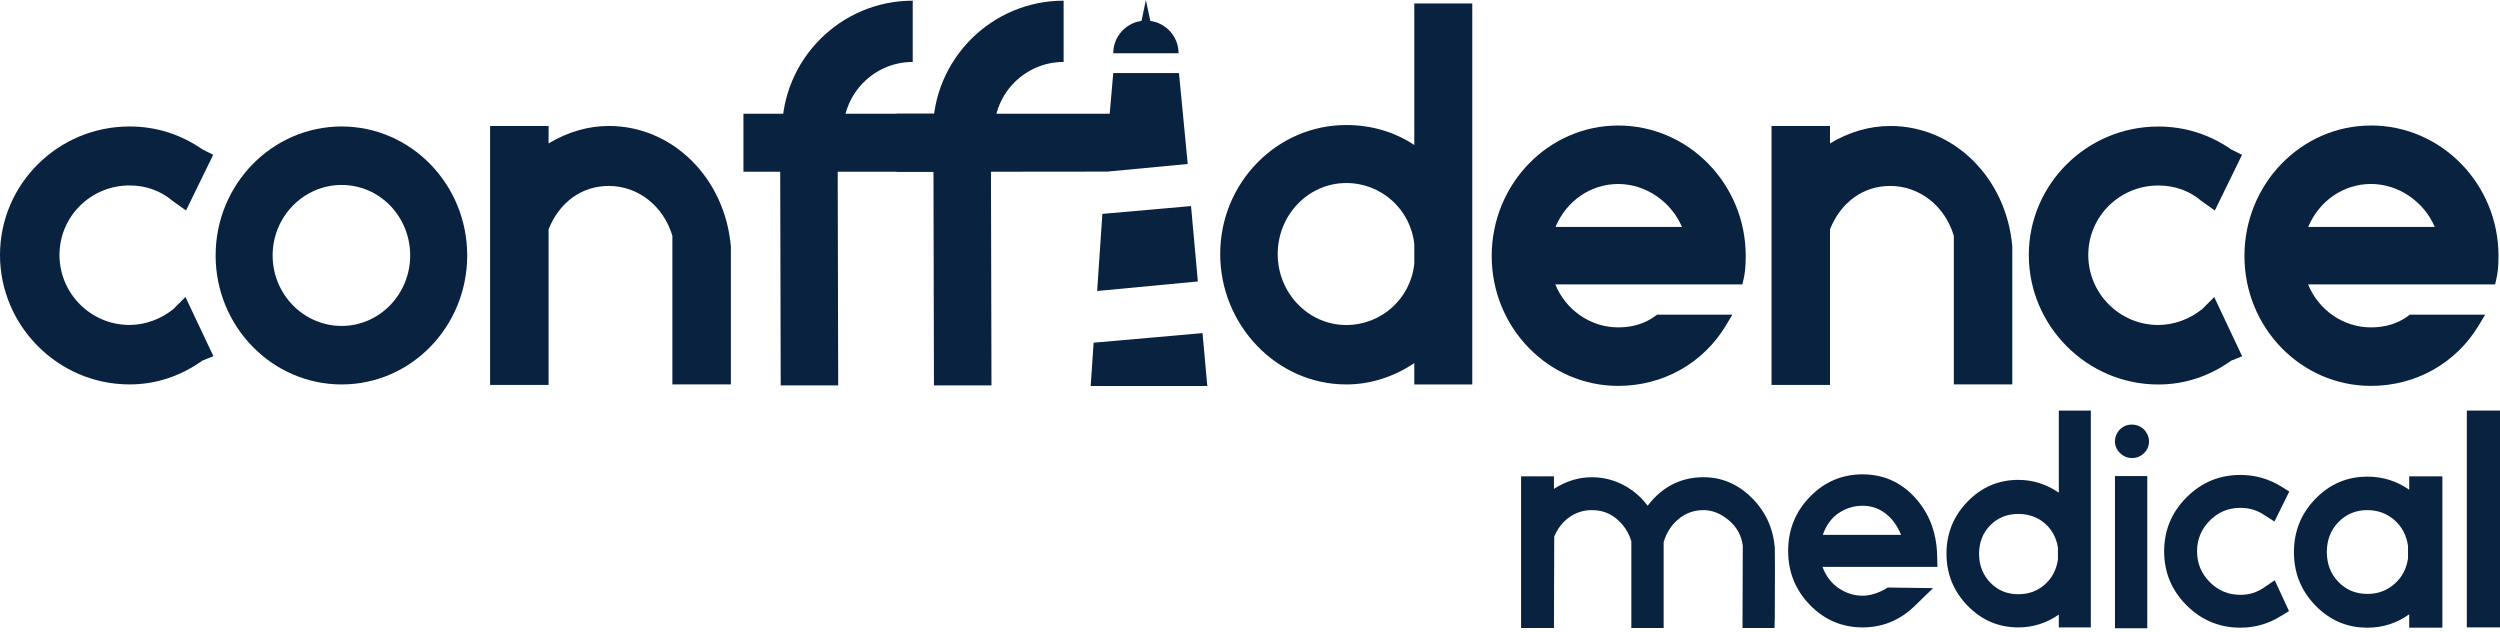
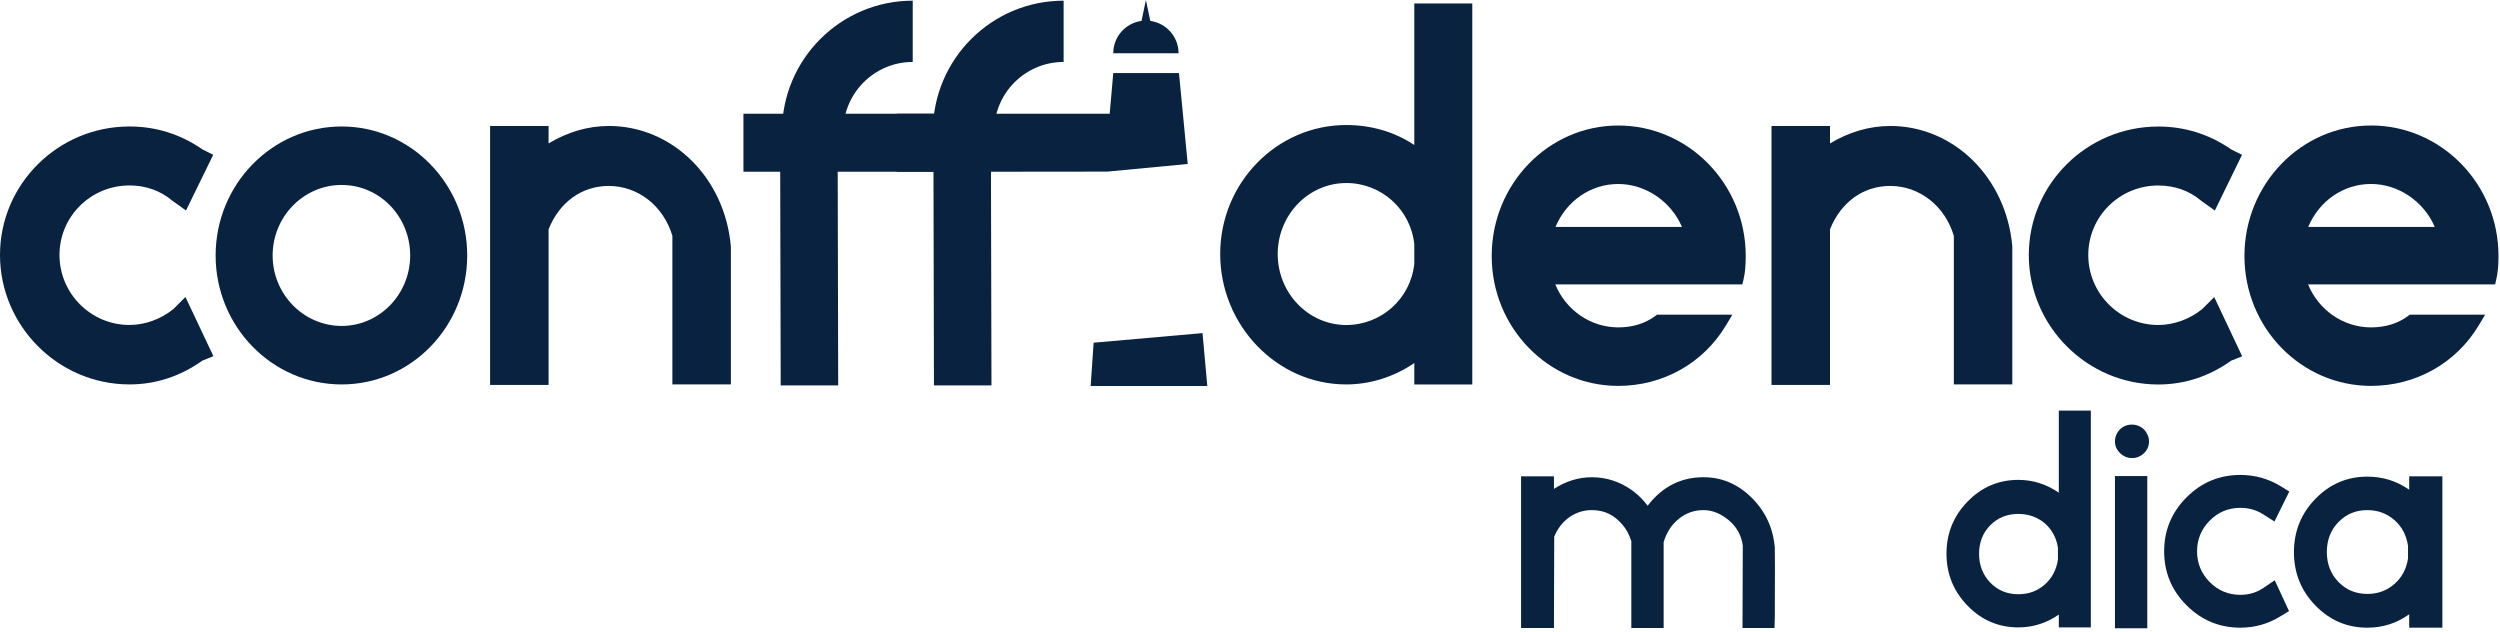
<svg xmlns="http://www.w3.org/2000/svg" width="281" height="71" viewBox="0 0 281 71" fill="none">
  <path d="M19.48 34.743C18.088 35.877 16.294 36.525 14.553 36.525C10.216 36.525 6.686 32.996 6.686 28.658C6.686 24.321 10.216 20.844 14.553 20.844C16.387 20.844 18.038 21.428 19.387 22.571L20.908 23.658L23.966 17.396L22.774 16.803C20.294 15.085 17.53 14.216 14.553 14.216C6.529 14.216 0 20.696 0 28.658C0 36.621 6.529 43.208 14.553 43.208C17.498 43.208 20.254 42.307 22.751 40.531L23.986 40.036L20.844 33.382L19.48 34.746V34.743Z" fill="#082240" />
  <path d="M38.403 14.216C30.591 14.216 24.236 20.719 24.236 28.713C24.236 36.708 30.591 43.211 38.403 43.211C46.214 43.211 52.514 36.708 52.514 28.713C52.514 20.719 46.185 14.216 38.403 14.216ZM38.403 36.635C34.126 36.635 30.644 33.08 30.644 28.713C30.644 24.347 34.123 20.789 38.403 20.789C42.682 20.789 46.104 24.344 46.104 28.713C46.104 33.083 42.647 36.635 38.403 36.635Z" fill="#082240" />
  <path d="M68.424 14.161C66.105 14.161 63.79 14.835 61.66 16.123V14.161H55.087V43.263H61.66V25.774C62.88 22.719 65.401 20.899 68.424 20.899C71.718 20.899 74.579 23.149 75.576 26.51V43.208H82.149V27.707C81.483 19.983 75.585 14.158 68.424 14.158" fill="#082240" />
  <path d="M83.562 12.785V19.303H87.695L87.751 43.322H94.213L94.158 19.303H106.69V12.785H83.562Z" fill="#082240" />
  <path d="M158.966 16.297C156.748 14.823 154.134 14.053 151.317 14.053C143.506 14.053 137.151 20.556 137.151 28.551C137.151 36.545 143.506 43.211 151.317 43.211C154.003 43.211 156.669 42.368 158.966 40.81V43.211H165.484V0.39H158.966V16.297ZM151.317 20.571C155.262 20.571 158.544 23.521 158.966 27.437V29.664C158.544 33.58 155.265 36.531 151.317 36.531C147.07 36.531 143.614 32.952 143.614 28.553C143.614 24.155 147.07 20.573 151.317 20.573" fill="#082240" />
  <path d="M181.888 14.108C174.048 14.108 167.667 20.684 167.667 28.769C167.667 36.853 174.048 43.374 181.888 43.374C186.929 43.374 191.464 40.822 194.014 36.548L194.72 35.368H186.258L186.051 35.519C184.903 36.368 183.502 36.798 181.888 36.798C178.778 36.798 175.999 34.856 174.818 31.969H195.842L195.982 31.365C196.148 30.641 196.22 29.841 196.22 28.769C196.22 20.684 189.79 14.108 181.888 14.108ZM181.888 20.681C184.976 20.681 187.842 22.661 189.054 25.51H174.836C176.065 22.582 178.789 20.681 181.888 20.681Z" fill="#082240" />
  <path d="M212.459 14.161C210.14 14.161 207.825 14.835 205.692 16.123V14.161H199.119V43.263H205.692V25.774C206.913 22.719 209.436 20.899 212.459 20.899C215.753 20.899 218.614 23.149 219.611 26.51V43.208H226.184V27.707C225.518 19.983 219.62 14.158 212.459 14.158" fill="#082240" />
  <path d="M247.519 34.746C246.126 35.879 244.333 36.528 242.591 36.528C238.254 36.528 234.722 32.998 234.722 28.661C234.722 24.324 238.251 20.85 242.591 20.85C244.426 20.85 246.077 21.431 247.426 22.576L248.946 23.664L252.005 17.402L250.813 16.809C248.333 15.091 245.568 14.222 242.589 14.222C234.565 14.222 228.038 20.701 228.038 28.664C228.038 36.627 234.565 43.217 242.589 43.217C245.533 43.217 248.292 42.316 250.789 40.537L252.019 40.045L248.879 33.391L247.516 34.754L247.519 34.746Z" fill="#082240" />
  <path d="M266.496 14.108C258.656 14.108 252.275 20.684 252.275 28.769C252.275 36.853 258.656 43.374 266.496 43.374C271.537 43.374 276.072 40.822 278.625 36.548L279.331 35.368H270.869L270.662 35.519C269.514 36.368 268.113 36.798 266.499 36.798C263.389 36.798 260.61 34.856 259.429 31.969H280.451L280.59 31.365C280.756 30.644 280.831 29.844 280.831 28.766C280.831 20.681 274.401 14.105 266.499 14.105M266.499 20.678C269.587 20.678 272.453 22.658 273.665 25.507H259.444C260.674 22.579 263.398 20.678 266.499 20.678Z" fill="#082240" />
  <path d="M94.786 14.768H87.899C87.899 6.666 94.489 0.076 102.591 0.076V6.963C98.286 6.963 94.783 10.466 94.783 14.771" fill="#082240" />
  <path d="M111.746 14.768H104.859C104.859 6.666 111.449 0.076 119.551 0.076V6.963C115.246 6.963 111.743 10.466 111.743 14.771" fill="#082240" />
-   <path d="M133.872 23.161L123.906 24.039L123.319 32.708L134.639 31.635L133.872 23.161Z" fill="#082240" />
  <path d="M122.592 43.386H135.7L135.163 37.441L122.924 38.519L122.592 43.386Z" fill="#082240" />
  <path d="M129.293 2.352L128.799 0L128.305 2.352C126.511 2.593 125.13 4.125 125.13 5.986H132.471C132.471 4.128 131.087 2.596 129.296 2.352" fill="#082240" />
  <path d="M133.5 18.431L132.517 8.213H125.13L124.47 15.748L124.456 19.289L133.5 18.431Z" fill="#082240" />
  <path d="M100.789 12.785V19.303H104.923L104.975 43.322H111.441L111.385 19.303L124.456 19.289L125.467 18.376L124.921 12.785H100.789Z" fill="#082240" />
  <path d="M199.488 61.555C199.508 61.971 199.508 64.564 199.488 69.34L199.456 70.584H195.857L195.889 61.328C195.735 60.171 195.206 59.218 194.302 58.465C193.398 57.712 192.453 57.337 191.473 57.337C190.426 57.337 189.499 57.662 188.694 58.319C187.886 58.973 187.319 59.846 186.993 60.936V70.584H183.362V60.837C183.252 60.468 183.112 60.122 182.938 59.808C182.763 59.491 182.566 59.209 182.351 58.956C182.133 58.706 181.897 58.476 181.647 58.27C181.397 58.063 181.124 57.889 180.83 57.747C180.537 57.604 180.231 57.502 179.914 57.435C179.598 57.369 179.266 57.337 178.917 57.337C178.002 57.337 177.167 57.598 176.414 58.122C175.661 58.645 175.089 59.375 174.696 60.313L174.664 70.584H170.969V53.543H174.664V54.95C176.016 54.078 177.435 53.642 178.917 53.642C179.746 53.642 180.542 53.767 181.304 54.017C182.066 54.267 182.781 54.633 183.447 55.113C184.112 55.592 184.694 56.171 185.197 56.845C186.83 54.709 188.926 53.639 191.476 53.639C193.525 53.639 195.325 54.403 196.874 55.93C198.424 57.456 199.296 59.331 199.491 61.555H199.488Z" fill="#082240" />
-   <path d="M211.916 66.2L212.177 66.038L217.279 66.105L215.119 68.198C213.486 69.747 211.564 70.52 209.363 70.52C207.052 70.52 205.078 69.68 203.442 68.003C201.805 66.323 200.988 64.296 200.988 61.918C200.988 59.54 201.805 57.514 203.442 55.834C205.075 54.153 207.049 53.316 209.363 53.316C211.677 53.316 213.66 54.188 215.25 55.933C216.84 57.677 217.672 59.846 217.736 62.441L217.768 63.718H204.849C205.241 64.764 205.852 65.567 206.68 66.122C207.509 66.677 208.401 66.956 209.363 66.956C210.169 66.956 211.02 66.706 211.916 66.203V66.2ZM209.363 56.845C208.404 56.845 207.514 57.113 206.698 57.648C205.881 58.183 205.276 59.005 204.881 60.119H213.68C213.265 59.093 212.683 58.293 211.93 57.715C211.177 57.136 210.323 56.848 209.363 56.848V56.845Z" fill="#082240" />
  <path d="M231.411 46.15H235.01V70.52H231.411V69.081C230.015 70.041 228.501 70.52 226.864 70.52C224.64 70.52 222.736 69.709 221.157 68.084C219.576 66.459 218.785 64.508 218.785 62.229C218.785 59.95 219.576 57.999 221.157 56.374C222.739 54.749 224.64 53.938 226.864 53.938C228.501 53.938 230.015 54.418 231.411 55.377V46.15ZM226.864 66.791C228.021 66.791 229.007 66.43 229.823 65.712C230.64 64.991 231.137 64.055 231.312 62.898V61.558C231.201 60.816 230.94 60.157 230.527 59.578C230.111 58.999 229.588 58.552 228.957 58.238C228.323 57.921 227.626 57.764 226.864 57.764C225.599 57.764 224.547 58.188 223.707 59.04C222.867 59.892 222.448 60.959 222.448 62.247C222.448 63.535 222.867 64.613 223.707 65.485C224.547 66.357 225.599 66.793 226.864 66.793V66.791Z" fill="#082240" />
  <path d="M239.62 51.482C239.117 51.482 238.676 51.296 238.295 50.926C237.914 50.557 237.722 50.121 237.722 49.618C237.722 49.27 237.809 48.947 237.984 48.653C238.158 48.36 238.388 48.13 238.67 47.967C238.952 47.804 239.269 47.723 239.617 47.723C239.879 47.723 240.129 47.772 240.37 47.871C240.609 47.97 240.812 48.101 240.975 48.264C241.138 48.426 241.275 48.63 241.385 48.868C241.495 49.11 241.548 49.36 241.548 49.621C241.548 50.145 241.356 50.586 240.975 50.947C240.594 51.307 240.141 51.488 239.617 51.488L239.62 51.482ZM237.722 70.616V53.508H241.353V70.616H237.722Z" fill="#082240" />
  <path d="M254.473 66.038L255.682 65.221L257.284 68.689L256.368 69.244C254.973 70.116 253.458 70.552 251.821 70.552C249.467 70.552 247.449 69.712 245.769 68.035C244.089 66.355 243.251 64.334 243.251 61.968C243.251 59.601 244.091 57.581 245.769 55.901C247.449 54.22 249.464 53.383 251.821 53.383C253.458 53.383 254.973 53.807 256.368 54.659L257.316 55.249L255.647 58.619L254.47 57.866C253.685 57.343 252.801 57.081 251.821 57.081C250.47 57.081 249.318 57.56 248.371 58.52C247.423 59.479 246.949 60.63 246.949 61.971C246.949 63.311 247.423 64.462 248.371 65.421C249.318 66.381 250.47 66.86 251.821 66.86C252.804 66.86 253.685 66.587 254.47 66.043L254.473 66.038Z" fill="#082240" />
  <path d="M270.793 53.543H274.523V70.552H270.793V69.046C269.398 70.049 267.828 70.552 266.084 70.552C263.816 70.552 261.874 69.724 260.261 68.067C258.647 66.41 257.839 64.41 257.839 62.064C257.839 59.718 258.644 57.718 260.261 56.06C261.874 54.403 263.816 53.575 266.084 53.575C267.828 53.575 269.398 54.066 270.793 55.046V53.54V53.543ZM266.084 66.759C267.261 66.759 268.276 66.389 269.125 65.645C269.976 64.904 270.488 63.944 270.662 62.767V61.36C270.488 60.162 269.976 59.191 269.125 58.45C268.276 57.709 267.261 57.337 266.084 57.337C264.796 57.337 263.717 57.784 262.845 58.677C261.973 59.572 261.537 60.694 261.537 62.046C261.537 63.398 261.973 64.52 262.845 65.415C263.717 66.311 264.796 66.756 266.084 66.756V66.759Z" fill="#082240" />
-   <path d="M281 70.517H277.27V46.147H281V70.517Z" fill="#082240" />
</svg>